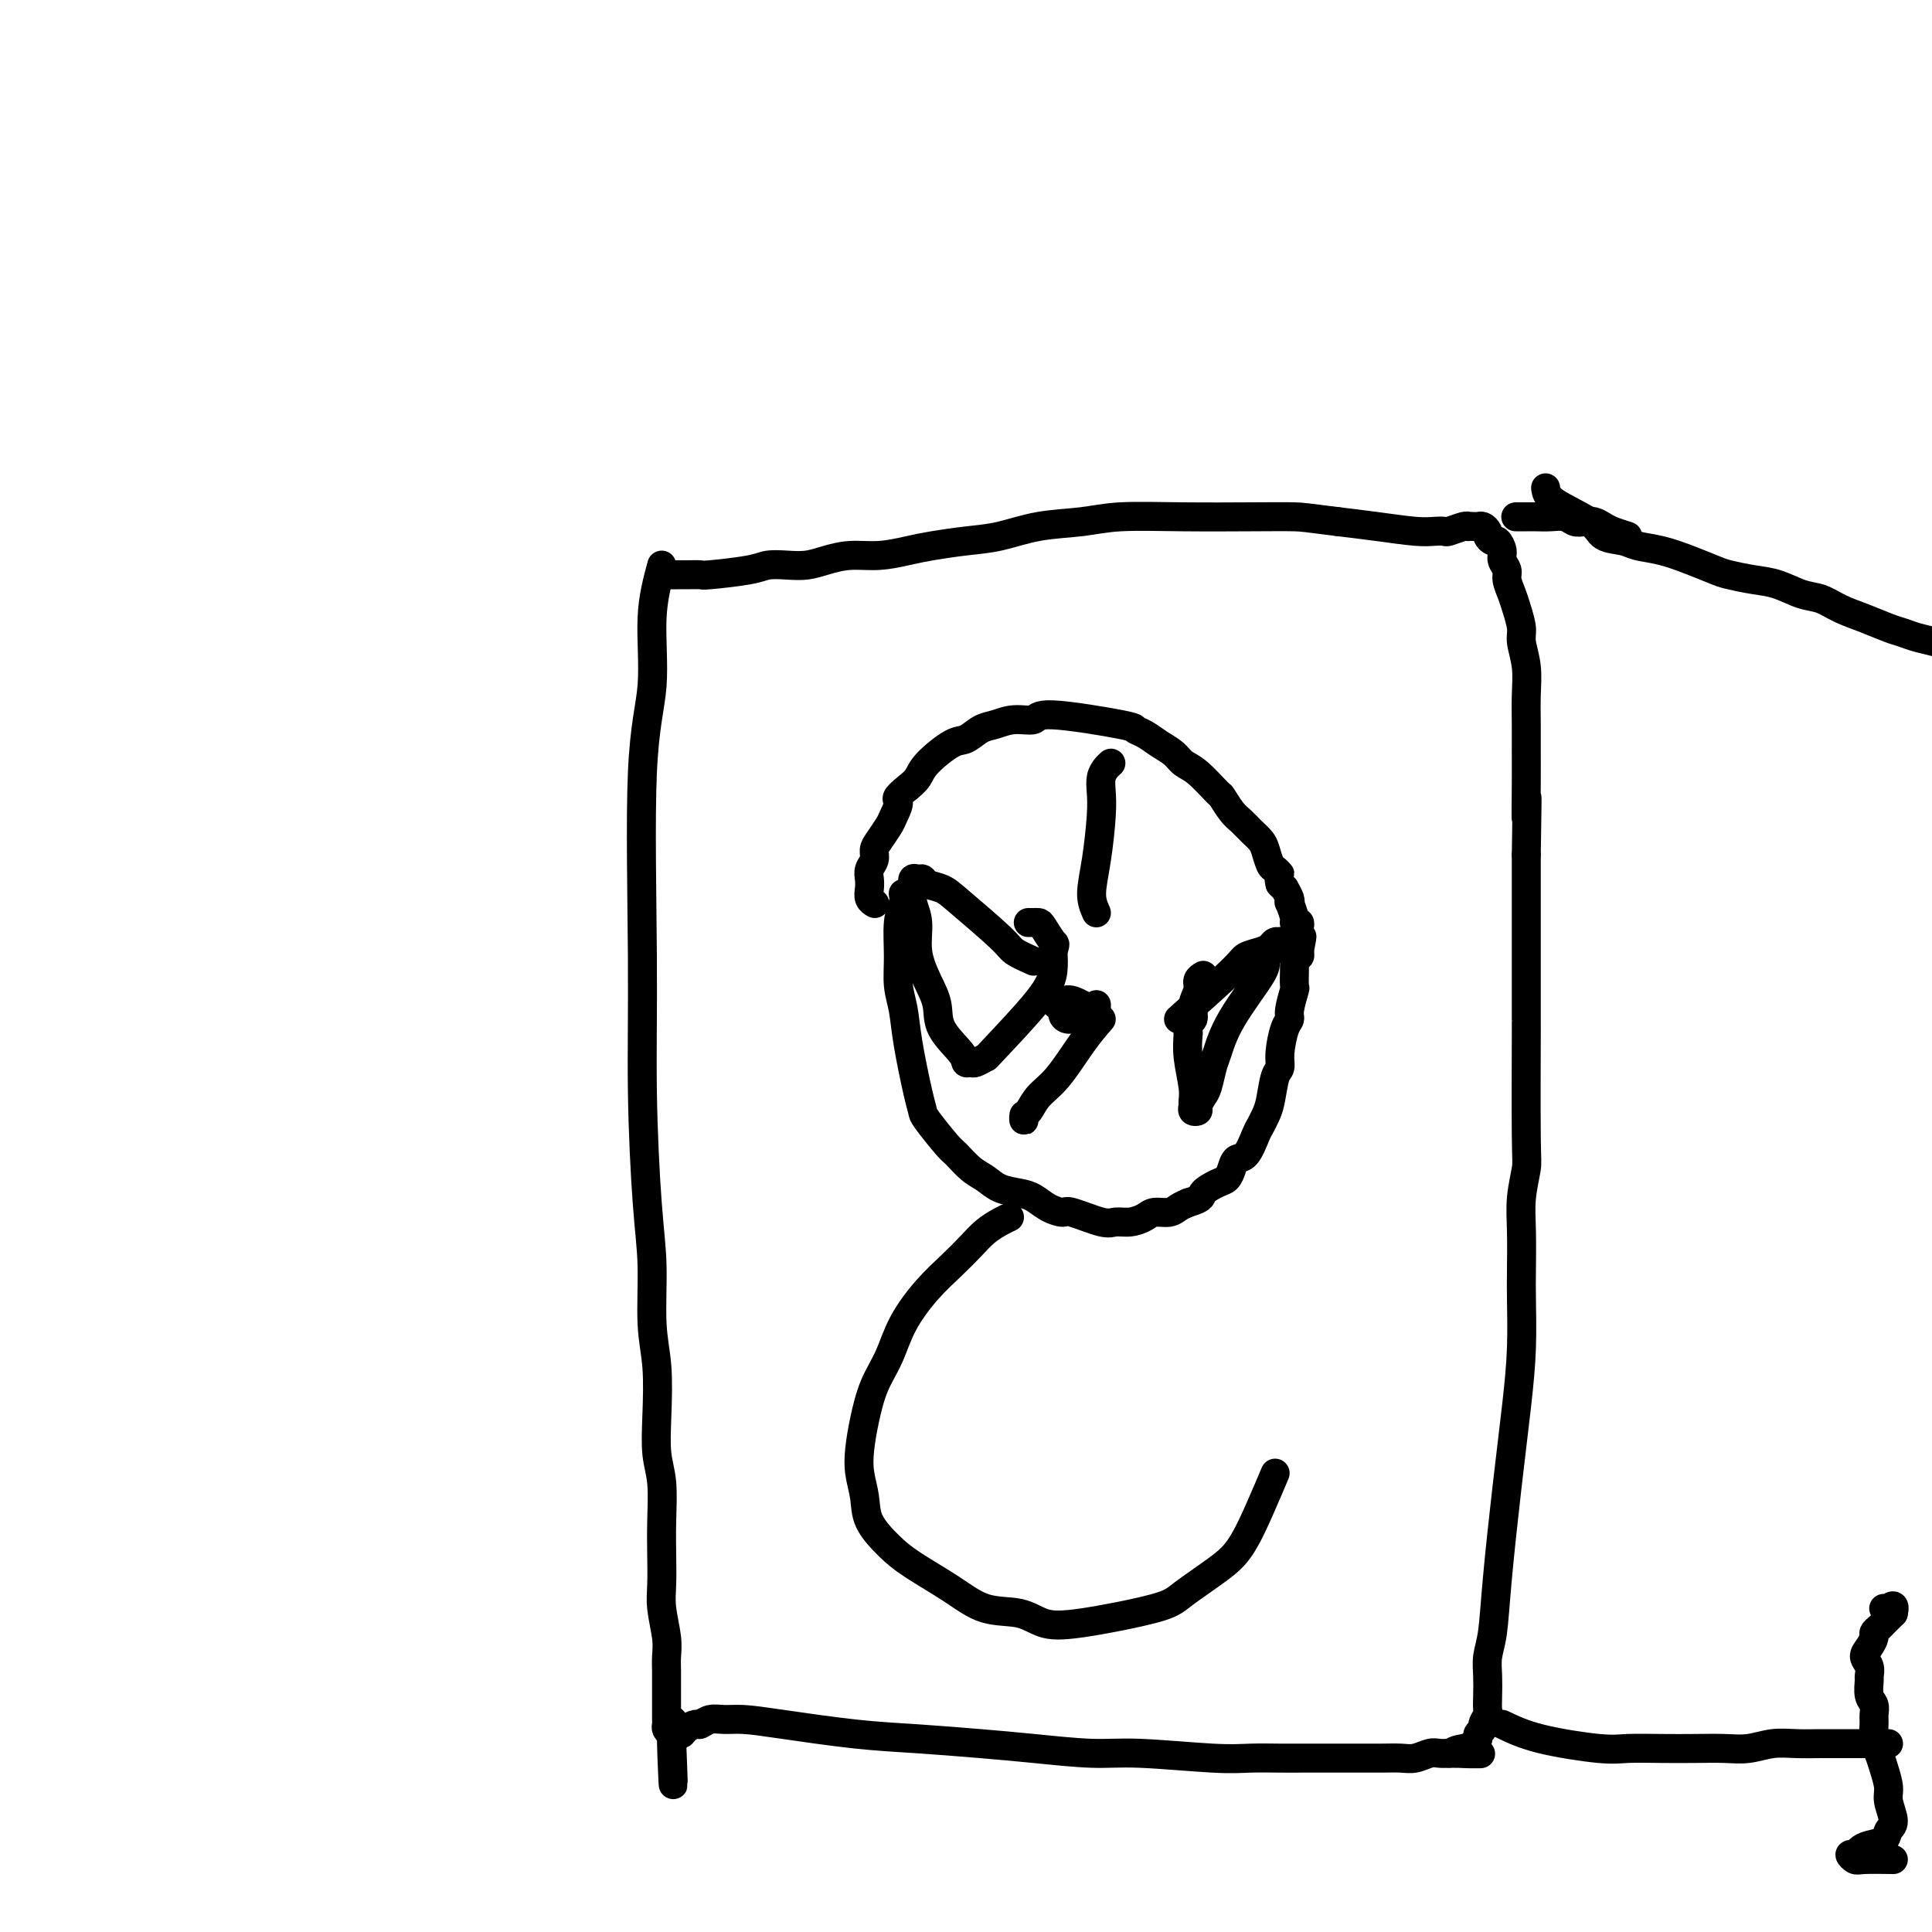
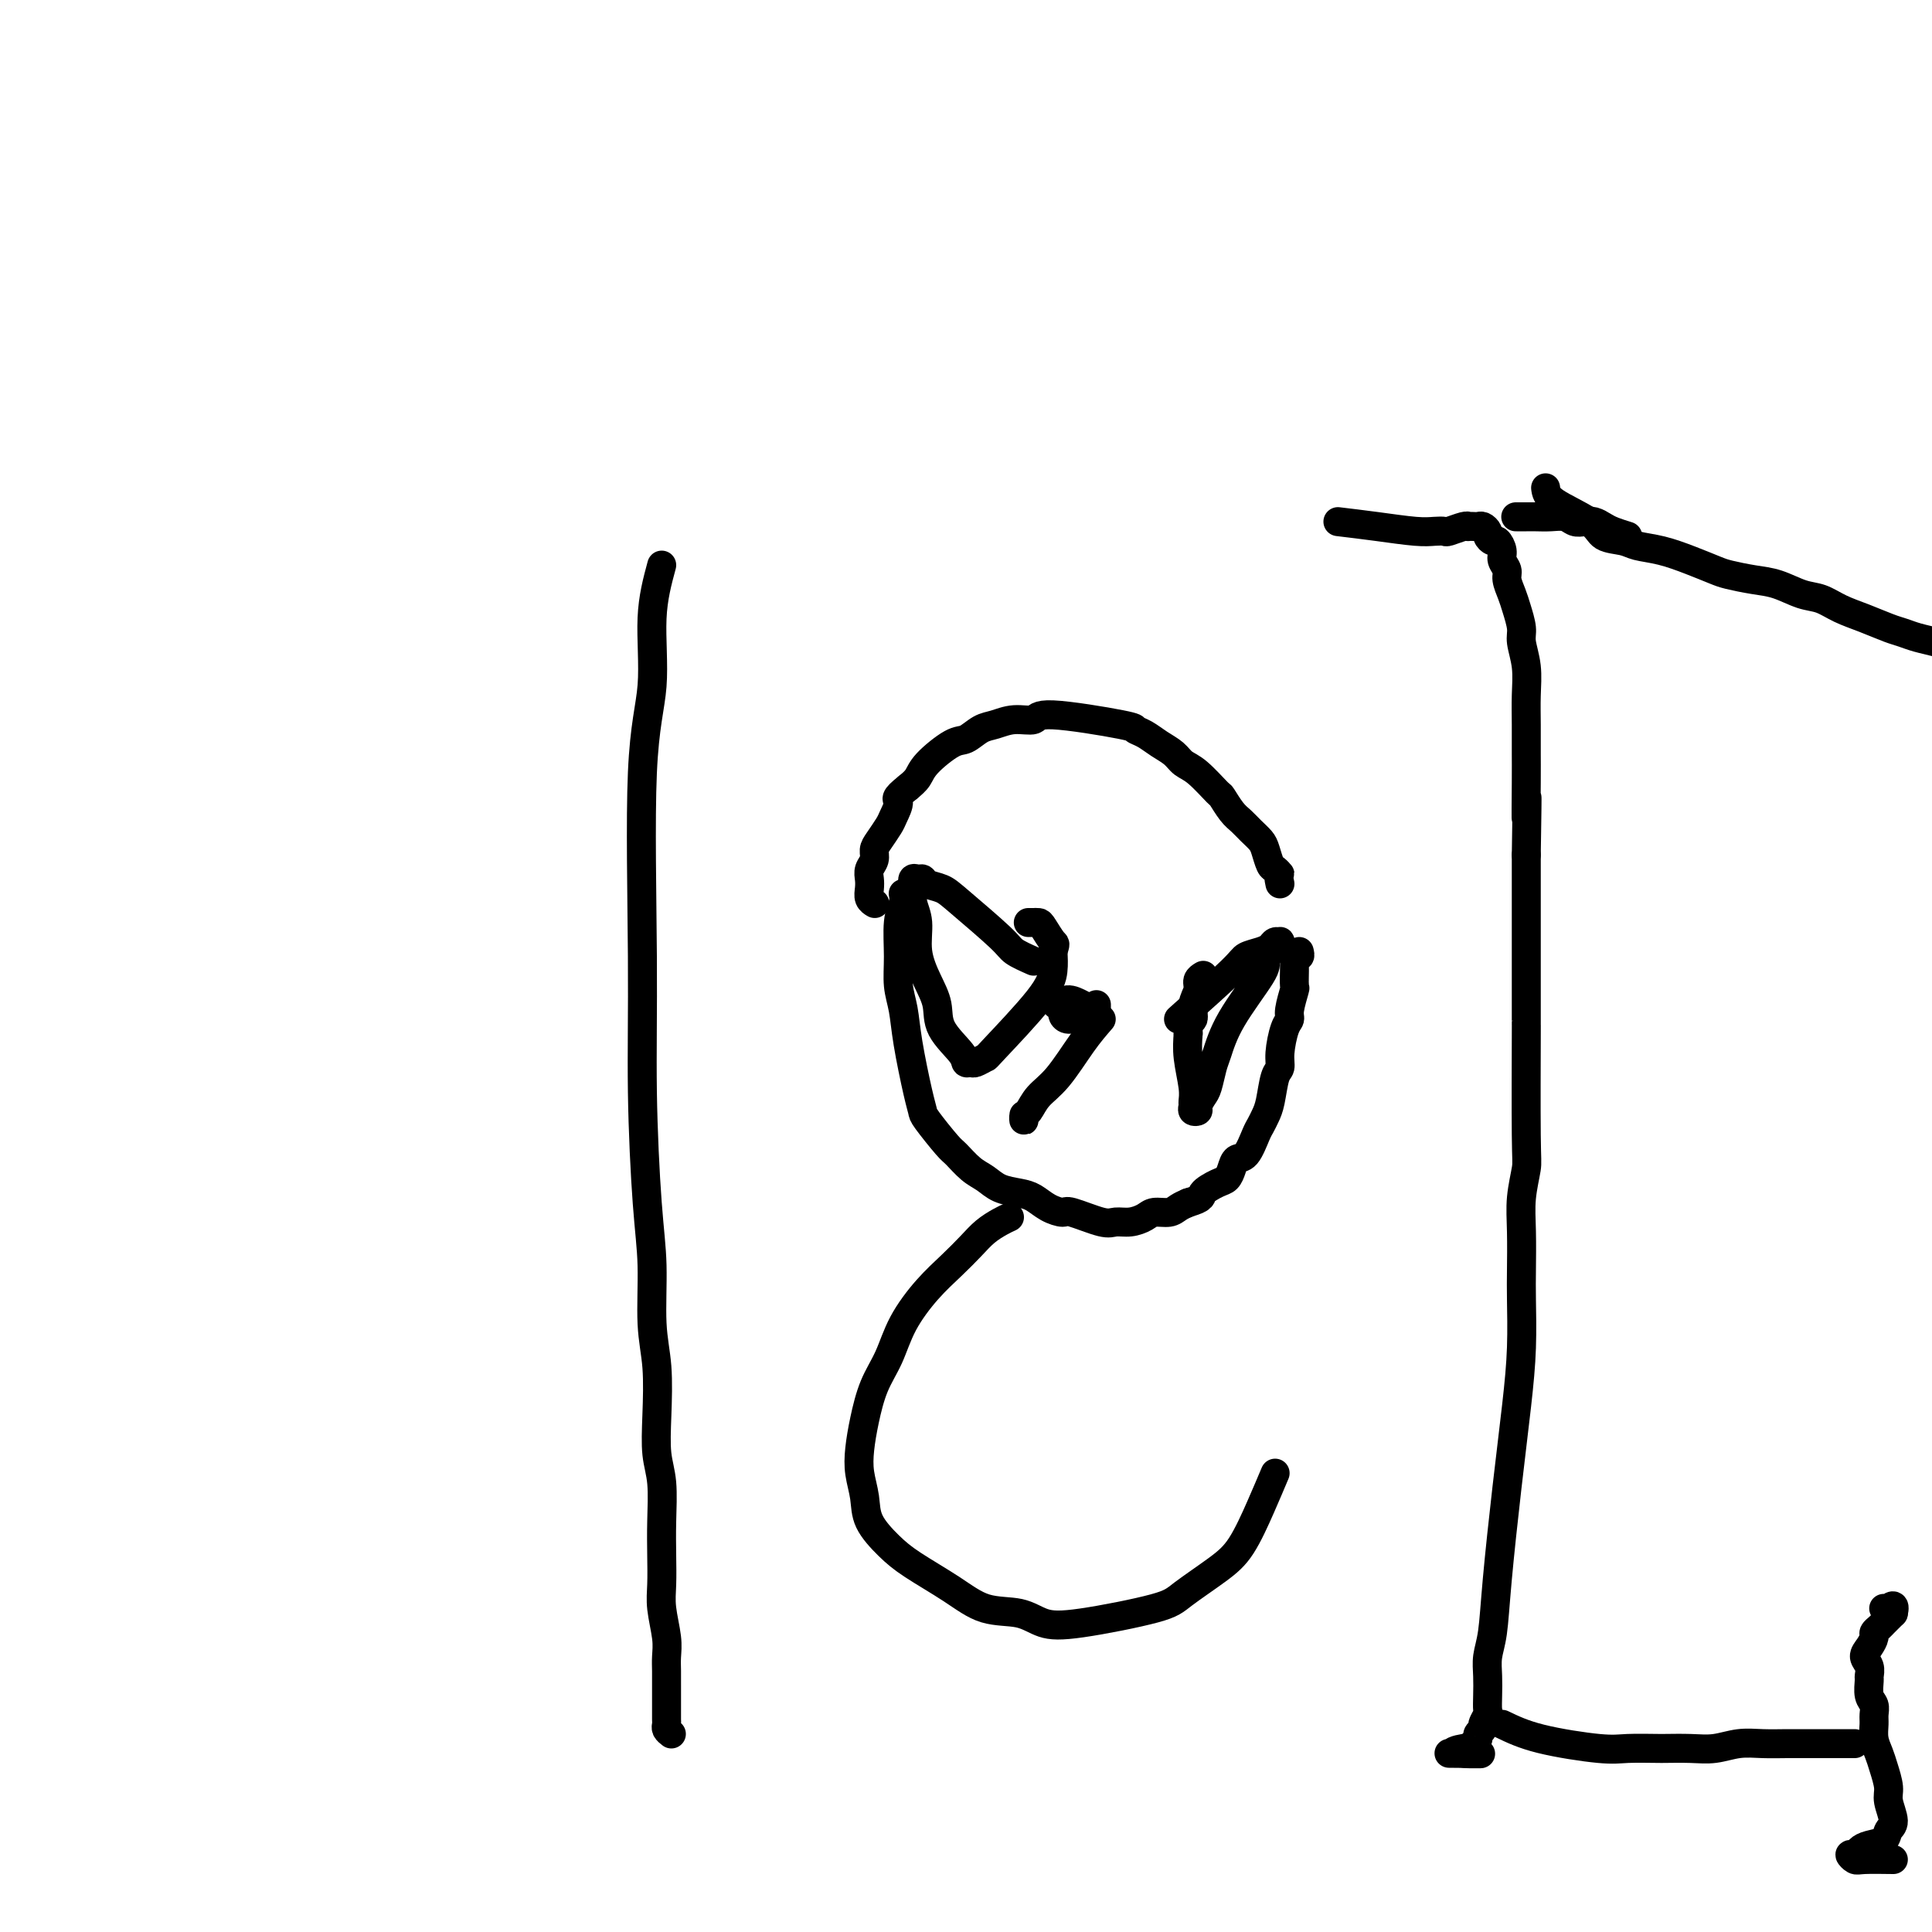
<svg xmlns="http://www.w3.org/2000/svg" viewBox="0 0 400 400" version="1.1">
  <g fill="none" stroke="#000000" stroke-width="6" stroke-linecap="round" stroke-linejoin="round">
    <path d="M137,117c-0.906,3.350 -1.813,6.700 -2,11c-0.187,4.300 0.345,9.549 0,14c-0.345,4.451 -1.567,8.102 -2,18c-0.433,9.898 -0.079,26.042 0,38c0.079,11.958 -0.119,19.730 0,28c0.119,8.270 0.554,17.038 1,23c0.446,5.962 0.903,9.118 1,13c0.097,3.882 -0.166,8.488 0,12c0.166,3.512 0.763,5.928 1,9c0.237,3.072 0.116,6.798 0,10c-0.116,3.202 -0.227,5.878 0,8c0.227,2.122 0.792,3.689 1,6c0.208,2.311 0.060,5.367 0,8c-0.060,2.633 -0.030,4.844 0,7c0.030,2.156 0.061,4.257 0,6c-0.061,1.743 -0.212,3.127 0,5c0.212,1.873 0.789,4.235 1,6c0.211,1.765 0.057,2.934 0,4c-0.057,1.066 -0.015,2.030 0,3c0.015,0.970 0.004,1.948 0,3c-0.004,1.052 -0.002,2.180 0,3c0.002,0.820 0.003,1.333 0,2c-0.003,0.667 -0.011,1.488 0,2c0.011,0.512 0.041,0.715 0,1c-0.041,0.285 -0.155,0.653 0,1c0.155,0.347 0.577,0.674 1,1" />
-     <path d="M139,359c0.864,20.574 0.023,5.510 0,0c-0.023,-5.510 0.771,-1.466 1,0c0.229,1.466 -0.108,0.355 0,0c0.108,-0.355 0.661,0.045 1,0c0.339,-0.045 0.463,-0.534 1,-1c0.537,-0.466 1.485,-0.910 2,-1c0.515,-0.090 0.597,0.174 1,0c0.403,-0.174 1.128,-0.786 2,-1c0.872,-0.214 1.893,-0.030 3,0c1.107,0.030 2.302,-0.094 4,0c1.698,0.094 3.900,0.406 8,1c4.100,0.594 10.096,1.470 15,2c4.904,0.530 8.714,0.715 13,1c4.286,0.285 9.047,0.668 13,1c3.953,0.332 7.097,0.611 11,1c3.903,0.389 8.563,0.889 12,1c3.437,0.111 5.649,-0.166 10,0c4.351,0.166 10.841,0.777 15,1c4.159,0.223 5.987,0.060 8,0c2.013,-0.060 4.211,-0.016 6,0c1.789,0.016 3.168,0.004 5,0c1.832,-0.004 4.118,-0.000 6,0c1.882,0.000 3.362,-0.004 5,0c1.638,0.004 3.436,0.015 5,0c1.564,-0.015 2.894,-0.057 4,0c1.106,0.057 1.987,0.211 3,0c1.013,-0.211 2.157,-0.788 3,-1c0.843,-0.212 1.384,-0.061 2,0c0.616,0.061 1.308,0.030 2,0" />
    <path d="M300,363c11.853,0.064 4.487,0.224 2,0c-2.487,-0.224 -0.093,-0.834 1,-1c1.093,-0.166 0.885,0.110 1,0c0.115,-0.110 0.552,-0.606 1,-1c0.448,-0.394 0.909,-0.687 1,-1c0.091,-0.313 -0.186,-0.646 0,-1c0.186,-0.354 0.834,-0.730 1,-1c0.166,-0.270 -0.152,-0.434 0,-1c0.152,-0.566 0.772,-1.533 1,-2c0.228,-0.467 0.064,-0.435 0,-1c-0.064,-0.565 -0.029,-1.729 0,-3c0.029,-1.271 0.052,-2.649 0,-4c-0.052,-1.351 -0.179,-2.674 0,-4c0.179,-1.326 0.665,-2.653 1,-5c0.335,-2.347 0.521,-5.712 1,-11c0.479,-5.288 1.253,-12.497 2,-19c0.747,-6.503 1.468,-12.299 2,-17c0.532,-4.701 0.873,-8.306 1,-12c0.127,-3.694 0.038,-7.476 0,-10c-0.038,-2.524 -0.024,-3.789 0,-6c0.024,-2.211 0.059,-5.367 0,-8c-0.059,-2.633 -0.212,-4.744 0,-7c0.212,-2.256 0.789,-4.656 1,-6c0.211,-1.344 0.057,-1.633 0,-7c-0.057,-5.367 -0.015,-15.811 0,-20c0.015,-4.189 0.004,-2.122 0,-3c-0.004,-0.878 -0.001,-4.699 0,-8c0.001,-3.301 0.000,-6.081 0,-9c-0.000,-2.919 -0.000,-5.977 0,-9c0.000,-3.023 0.000,-6.012 0,-9" />
    <path d="M316,177c0.309,-19.100 0.083,-9.850 0,-8c-0.083,1.850 -0.021,-3.701 0,-7c0.021,-3.299 0.002,-4.347 0,-6c-0.002,-1.653 0.014,-3.911 0,-6c-0.014,-2.089 -0.059,-4.008 0,-6c0.059,-1.992 0.223,-4.055 0,-6c-0.223,-1.945 -0.834,-3.771 -1,-5c-0.166,-1.229 0.114,-1.862 0,-3c-0.114,-1.138 -0.623,-2.780 -1,-4c-0.377,-1.220 -0.622,-2.017 -1,-3c-0.378,-0.983 -0.889,-2.152 -1,-3c-0.111,-0.848 0.178,-1.375 0,-2c-0.178,-0.625 -0.822,-1.347 -1,-2c-0.178,-0.653 0.111,-1.235 0,-2c-0.111,-0.765 -0.621,-1.711 -1,-2c-0.379,-0.289 -0.626,0.080 -1,0c-0.374,-0.080 -0.873,-0.610 -1,-1c-0.127,-0.390 0.120,-0.640 0,-1c-0.120,-0.360 -0.606,-0.828 -1,-1c-0.394,-0.172 -0.695,-0.047 -1,0c-0.305,0.047 -0.614,0.016 -1,0c-0.386,-0.016 -0.848,-0.018 -1,0c-0.152,0.018 0.007,0.057 0,0c-0.007,-0.057 -0.178,-0.211 -1,0c-0.822,0.211 -2.293,0.786 -3,1c-0.707,0.214 -0.651,0.069 -1,0c-0.349,-0.069 -1.104,-0.060 -2,0c-0.896,0.060 -1.934,0.170 -4,0c-2.066,-0.170 -5.162,-0.620 -8,-1c-2.838,-0.380 -5.419,-0.690 -8,-1" />
-     <path d="M277,108c-6.775,-0.844 -7.214,-0.955 -9,-1c-1.786,-0.045 -4.919,-0.024 -9,0c-4.081,0.024 -9.111,0.052 -14,0c-4.889,-0.052 -9.638,-0.183 -13,0c-3.362,0.183 -5.336,0.679 -8,1c-2.664,0.321 -6.016,0.467 -9,1c-2.984,0.533 -5.598,1.453 -8,2c-2.402,0.547 -4.592,0.720 -7,1c-2.408,0.280 -5.035,0.666 -7,1c-1.965,0.334 -3.267,0.615 -5,1c-1.733,0.385 -3.898,0.874 -6,1c-2.102,0.126 -4.142,-0.111 -6,0c-1.858,0.111 -3.535,0.568 -5,1c-1.465,0.432 -2.719,0.837 -4,1c-1.281,0.163 -2.589,0.082 -4,0c-1.411,-0.082 -2.923,-0.166 -4,0c-1.077,0.166 -1.718,0.580 -4,1c-2.282,0.420 -6.204,0.845 -8,1c-1.796,0.155 -1.465,0.042 -2,0c-0.535,-0.042 -1.937,-0.011 -3,0c-1.063,0.011 -1.787,0.003 -2,0c-0.213,-0.003 0.087,-0.001 0,0c-0.087,0.001 -0.559,0.000 -1,0c-0.441,-0.000 -0.849,-0.000 -1,0c-0.151,0.000 -0.043,0.000 0,0c0.043,-0.000 0.022,-0.000 0,0" />
    <path d="M320,101c0.115,0.900 0.231,1.799 2,3c1.769,1.201 5.192,2.702 7,4c1.808,1.298 2.001,2.392 3,3c0.999,0.608 2.803,0.730 4,1c1.197,0.270 1.789,0.688 3,1c1.211,0.312 3.043,0.518 5,1c1.957,0.482 4.038,1.241 6,2c1.962,0.759 3.806,1.517 5,2c1.194,0.483 1.740,0.692 3,1c1.260,0.308 3.235,0.715 5,1c1.765,0.285 3.321,0.446 5,1c1.679,0.554 3.482,1.500 5,2c1.518,0.500 2.752,0.554 4,1c1.248,0.446 2.510,1.285 4,2c1.490,0.715 3.207,1.305 5,2c1.793,0.695 3.663,1.496 5,2c1.337,0.504 2.143,0.712 3,1c0.857,0.288 1.766,0.654 3,1c1.234,0.346 2.795,0.670 4,1c1.205,0.330 2.055,0.666 3,1c0.945,0.334 1.984,0.667 3,1c1.016,0.333 2.008,0.667 3,1" />
    <path d="M410,136c12.578,3.889 5.022,1.111 2,0c-3.022,-1.111 -1.511,-0.556 0,0" />
-     <path d="M311,357c2.160,1.041 4.319,2.083 8,3c3.681,0.917 8.882,1.710 12,2c3.118,0.290 4.153,0.079 6,0c1.847,-0.079 4.506,-0.025 7,0c2.494,0.025 4.823,0.021 7,0c2.177,-0.021 4.203,-0.058 6,0c1.797,0.058 3.366,0.212 5,0c1.634,-0.212 3.333,-0.789 5,-1c1.667,-0.211 3.304,-0.057 5,0c1.696,0.057 3.452,0.015 5,0c1.548,-0.015 2.887,-0.004 4,0c1.113,0.004 2.001,0.001 3,0c0.999,-0.001 2.110,-0.000 3,0c0.890,0.000 1.558,0.000 2,0c0.442,-0.000 0.657,-0.000 1,0c0.343,0.000 0.812,0.000 1,0c0.188,-0.000 0.094,-0.000 0,0" />
+     <path d="M311,357c2.160,1.041 4.319,2.083 8,3c3.681,0.917 8.882,1.710 12,2c3.118,0.290 4.153,0.079 6,0c1.847,-0.079 4.506,-0.025 7,0c2.177,-0.021 4.203,-0.058 6,0c1.797,0.058 3.366,0.212 5,0c1.634,-0.212 3.333,-0.789 5,-1c1.667,-0.211 3.304,-0.057 5,0c1.696,0.057 3.452,0.015 5,0c1.548,-0.015 2.887,-0.004 4,0c1.113,0.004 2.001,0.001 3,0c0.999,-0.001 2.110,-0.000 3,0c0.890,0.000 1.558,0.000 2,0c0.442,-0.000 0.657,-0.000 1,0c0.343,0.000 0.812,0.000 1,0c0.188,-0.000 0.094,-0.000 0,0" />
    <path d="M337,111c-1.089,-0.339 -2.179,-0.678 -3,-1c-0.821,-0.322 -1.374,-0.626 -2,-1c-0.626,-0.374 -1.325,-0.818 -2,-1c-0.675,-0.182 -1.325,-0.101 -2,0c-0.675,0.101 -1.375,0.223 -2,0c-0.625,-0.223 -1.175,-0.792 -2,-1c-0.825,-0.208 -1.923,-0.056 -3,0c-1.077,0.056 -2.132,0.015 -3,0c-0.868,-0.015 -1.549,-0.004 -2,0c-0.451,0.004 -0.670,0.001 -1,0c-0.330,-0.001 -0.769,-0.000 -1,0c-0.231,0.000 -0.255,0.000 0,0c0.255,-0.000 0.787,-0.000 1,0c0.213,0.000 0.106,0.000 0,0" />
    <path d="M392,385c-2.346,-0.032 -4.693,-0.064 -6,0c-1.307,0.064 -1.575,0.224 -2,0c-0.425,-0.224 -1.007,-0.833 -1,-1c0.007,-0.167 0.603,0.106 1,0c0.397,-0.106 0.595,-0.593 1,-1c0.405,-0.407 1.019,-0.735 2,-1c0.981,-0.265 2.330,-0.467 3,-1c0.670,-0.533 0.660,-1.395 1,-2c0.340,-0.605 1.031,-0.952 1,-2c-0.031,-1.048 -0.783,-2.797 -1,-4c-0.217,-1.203 0.099,-1.859 0,-3c-0.099,-1.141 -0.615,-2.767 -1,-4c-0.385,-1.233 -0.638,-2.074 -1,-3c-0.362,-0.926 -0.833,-1.937 -1,-3c-0.167,-1.063 -0.031,-2.176 0,-3c0.031,-0.824 -0.045,-1.358 0,-2c0.045,-0.642 0.209,-1.393 0,-2c-0.209,-0.607 -0.793,-1.069 -1,-2c-0.207,-0.931 -0.039,-2.332 0,-3c0.039,-0.668 -0.052,-0.602 0,-1c0.052,-0.398 0.248,-1.258 0,-2c-0.248,-0.742 -0.939,-1.365 -1,-2c-0.061,-0.635 0.508,-1.284 1,-2c0.492,-0.716 0.905,-1.501 1,-2c0.095,-0.499 -0.129,-0.711 0,-1c0.129,-0.289 0.612,-0.655 1,-1c0.388,-0.345 0.681,-0.670 1,-1c0.319,-0.330 0.662,-0.666 1,-1c0.338,-0.334 0.669,-0.667 1,-1" />
    <path d="M392,334c0.568,-2.392 -0.512,-1.373 -1,-1c-0.488,0.373 -0.383,0.100 0,0c0.383,-0.100 1.045,-0.027 1,0c-0.045,0.027 -0.795,0.007 -1,0c-0.205,-0.007 0.137,-0.002 0,0c-0.137,0.002 -0.753,0.001 -1,0c-0.247,-0.001 -0.123,-0.000 0,0" />
    <path d="M187,185c0.115,0.564 0.230,1.128 0,2c-0.230,0.872 -0.806,2.051 -1,4c-0.194,1.949 -0.007,4.668 0,7c0.007,2.332 -0.166,4.278 0,6c0.166,1.722 0.672,3.221 1,5c0.328,1.779 0.480,3.839 1,7c0.520,3.161 1.409,7.422 2,10c0.591,2.578 0.885,3.471 1,4c0.115,0.529 0.050,0.694 1,2c0.950,1.306 2.914,3.754 4,5c1.086,1.246 1.295,1.290 2,2c0.705,0.710 1.907,2.087 3,3c1.093,0.913 2.077,1.361 3,2c0.923,0.639 1.785,1.468 3,2c1.215,0.532 2.783,0.767 4,1c1.217,0.233 2.084,0.462 3,1c0.916,0.538 1.883,1.384 3,2c1.117,0.616 2.385,1.003 3,1c0.615,-0.003 0.577,-0.396 2,0c1.423,0.396 4.305,1.580 6,2c1.695,0.420 2.201,0.075 3,0c0.799,-0.075 1.891,0.121 3,0c1.109,-0.121 2.236,-0.557 3,-1c0.764,-0.443 1.163,-0.892 2,-1c0.837,-0.108 2.110,0.125 3,0c0.890,-0.125 1.397,-0.607 2,-1c0.603,-0.393 1.301,-0.696 2,-1" />
    <path d="M246,249c3.311,-0.960 2.588,-1.361 3,-2c0.412,-0.639 1.958,-1.516 3,-2c1.042,-0.484 1.578,-0.574 2,-1c0.422,-0.426 0.729,-1.188 1,-2c0.271,-0.812 0.506,-1.673 1,-2c0.494,-0.327 1.246,-0.119 2,-1c0.754,-0.881 1.511,-2.852 2,-4c0.489,-1.148 0.709,-1.472 1,-2c0.291,-0.528 0.652,-1.258 1,-2c0.348,-0.742 0.685,-1.494 1,-3c0.315,-1.506 0.610,-3.765 1,-5c0.390,-1.235 0.874,-1.445 1,-2c0.126,-0.555 -0.106,-1.456 0,-3c0.106,-1.544 0.550,-3.731 1,-5c0.450,-1.269 0.905,-1.618 1,-2c0.095,-0.382 -0.171,-0.795 0,-2c0.171,-1.205 0.778,-3.201 1,-4c0.222,-0.799 0.058,-0.400 0,-1c-0.058,-0.600 -0.012,-2.198 0,-3c0.012,-0.802 -0.011,-0.806 0,-1c0.011,-0.194 0.054,-0.578 0,-1c-0.054,-0.422 -0.207,-0.883 0,-1c0.207,-0.117 0.773,0.109 1,0c0.227,-0.109 0.113,-0.555 0,-1" />
-     <path d="M269,197c1.083,-5.503 0.290,-2.259 0,-1c-0.290,1.259 -0.078,0.535 0,0c0.078,-0.535 0.021,-0.879 0,-1c-0.021,-0.121 -0.006,-0.019 0,0c0.006,0.019 0.002,-0.047 0,0c-0.002,0.047 -0.000,0.205 0,0c0.000,-0.205 0.000,-0.772 0,-1c-0.000,-0.228 -0.000,-0.116 0,0c0.000,0.116 0.001,0.238 0,0c-0.001,-0.238 -0.004,-0.834 0,-1c0.004,-0.166 0.016,0.098 0,0c-0.016,-0.098 -0.061,-0.560 0,-1c0.061,-0.440 0.226,-0.860 0,-1c-0.226,-0.140 -0.844,-0.001 -1,0c-0.156,0.001 0.150,-0.137 0,-1c-0.150,-0.863 -0.758,-2.451 -1,-3c-0.242,-0.549 -0.120,-0.059 0,0c0.120,0.059 0.238,-0.314 0,-1c-0.238,-0.686 -0.833,-1.685 -1,-2c-0.167,-0.315 0.095,0.053 0,0c-0.095,-0.053 -0.548,-0.526 -1,-1" />
    <path d="M265,183c-0.571,-2.563 0.003,-1.971 0,-2c-0.003,-0.029 -0.581,-0.679 -1,-1c-0.419,-0.321 -0.679,-0.313 -1,-1c-0.321,-0.687 -0.705,-2.069 -1,-3c-0.295,-0.931 -0.503,-1.409 -1,-2c-0.497,-0.591 -1.282,-1.293 -2,-2c-0.718,-0.707 -1.368,-1.418 -2,-2c-0.632,-0.582 -1.247,-1.034 -2,-2c-0.753,-0.966 -1.643,-2.447 -2,-3c-0.357,-0.553 -0.182,-0.178 -1,-1c-0.818,-0.822 -2.631,-2.840 -4,-4c-1.369,-1.160 -2.294,-1.463 -3,-2c-0.706,-0.537 -1.192,-1.308 -2,-2c-0.808,-0.692 -1.937,-1.304 -3,-2c-1.063,-0.696 -2.061,-1.475 -3,-2c-0.939,-0.525 -1.818,-0.797 -2,-1c-0.182,-0.203 0.335,-0.338 -3,-1c-3.335,-0.662 -10.520,-1.850 -14,-2c-3.480,-0.150 -3.253,0.738 -4,1c-0.747,0.262 -2.466,-0.101 -4,0c-1.534,0.101 -2.884,0.667 -4,1c-1.116,0.333 -2.000,0.435 -3,1c-1.000,0.565 -2.116,1.593 -3,2c-0.884,0.407 -1.536,0.191 -3,1c-1.464,0.809 -3.740,2.641 -5,4c-1.260,1.359 -1.503,2.245 -2,3c-0.497,0.755 -1.249,1.377 -2,2" />
    <path d="M188,163c-3.186,2.530 -2.150,2.354 -2,3c0.150,0.646 -0.586,2.112 -1,3c-0.414,0.888 -0.507,1.196 -1,2c-0.493,0.804 -1.386,2.102 -2,3c-0.614,0.898 -0.949,1.395 -1,2c-0.051,0.605 0.181,1.317 0,2c-0.181,0.683 -0.777,1.335 -1,2c-0.223,0.665 -0.074,1.341 0,2c0.074,0.659 0.071,1.300 0,2c-0.071,0.700 -0.211,1.458 0,2c0.211,0.542 0.775,0.869 1,1c0.225,0.131 0.113,0.065 0,0" />
    <path d="M214,199c-1.567,-0.695 -3.134,-1.390 -4,-2c-0.866,-0.610 -1.030,-1.134 -3,-3c-1.970,-1.866 -5.746,-5.074 -8,-7c-2.254,-1.926 -2.986,-2.570 -4,-3c-1.014,-0.430 -2.310,-0.646 -3,-1c-0.690,-0.354 -0.774,-0.847 -1,-1c-0.226,-0.153 -0.592,0.032 -1,0c-0.408,-0.032 -0.857,-0.282 -1,0c-0.143,0.282 0.020,1.096 0,2c-0.020,0.904 -0.222,1.900 0,3c0.222,1.100 0.868,2.305 1,4c0.132,1.695 -0.252,3.879 0,6c0.252,2.121 1.138,4.180 2,6c0.862,1.820 1.698,3.402 2,5c0.302,1.598 0.068,3.214 1,5c0.932,1.786 3.028,3.742 4,5c0.972,1.258 0.820,1.816 1,2c0.180,0.184 0.692,-0.008 1,0c0.308,0.008 0.412,0.214 1,0c0.588,-0.214 1.660,-0.850 2,-1c0.340,-0.150 -0.053,0.187 2,-2c2.053,-2.187 6.553,-6.896 9,-10c2.447,-3.104 2.842,-4.601 3,-6c0.158,-1.399 0.079,-2.699 0,-4" />
    <path d="M218,197c0.574,-1.834 0.509,-1.420 0,-2c-0.509,-0.580 -1.461,-2.155 -2,-3c-0.539,-0.845 -0.666,-0.958 -1,-1c-0.334,-0.042 -0.874,-0.011 -1,0c-0.126,0.011 0.162,0.003 0,0c-0.162,-0.003 -0.774,-0.001 -1,0c-0.226,0.001 -0.064,0.000 0,0c0.064,-0.000 0.032,-0.000 0,0" />
    <path d="M244,211c4.386,-3.911 8.772,-7.822 11,-10c2.228,-2.178 2.300,-2.622 3,-3c0.700,-0.378 2.030,-0.691 3,-1c0.970,-0.309 1.581,-0.615 2,-1c0.419,-0.385 0.645,-0.850 1,-1c0.355,-0.150 0.839,0.014 1,0c0.161,-0.014 0.001,-0.208 0,0c-0.001,0.208 0.159,0.816 0,1c-0.159,0.184 -0.637,-0.057 -1,0c-0.363,0.057 -0.612,0.410 -1,1c-0.388,0.590 -0.916,1.416 -1,2c-0.084,0.584 0.276,0.927 -1,3c-1.276,2.073 -4.187,5.878 -6,9c-1.813,3.122 -2.528,5.561 -3,7c-0.472,1.439 -0.700,1.878 -1,3c-0.300,1.122 -0.673,2.929 -1,4c-0.327,1.071 -0.609,1.408 -1,2c-0.391,0.592 -0.890,1.439 -1,2c-0.110,0.561 0.168,0.838 0,1c-0.168,0.162 -0.781,0.211 -1,0c-0.219,-0.211 -0.045,-0.681 0,-1c0.045,-0.319 -0.039,-0.488 0,-1c0.039,-0.512 0.203,-1.369 0,-3c-0.203,-1.631 -0.772,-4.038 -1,-6c-0.228,-1.962 -0.114,-3.481 0,-5" />
    <path d="M246,214c-0.065,-2.859 0.771,-2.507 1,-3c0.229,-0.493 -0.149,-1.831 0,-3c0.149,-1.169 0.823,-2.169 1,-3c0.177,-0.831 -0.145,-1.493 0,-2c0.145,-0.507 0.756,-0.859 1,-1c0.244,-0.141 0.122,-0.070 0,0" />
    <path d="M224,208c-1.050,-0.542 -2.100,-1.085 -3,-1c-0.900,0.085 -1.651,0.797 -2,1c-0.349,0.203 -0.297,-0.104 0,0c0.297,0.104 0.839,0.620 1,1c0.161,0.380 -0.059,0.624 0,1c0.059,0.376 0.398,0.886 1,1c0.602,0.114 1.467,-0.166 2,0c0.533,0.166 0.735,0.777 1,1c0.265,0.223 0.593,0.057 1,0c0.407,-0.057 0.894,-0.004 1,0c0.106,0.004 -0.168,-0.040 0,0c0.168,0.040 0.777,0.165 1,0c0.223,-0.165 0.060,-0.619 0,-1c-0.060,-0.381 -0.016,-0.691 0,-1c0.016,-0.309 0.004,-0.619 0,-1c-0.004,-0.381 -0.001,-0.833 0,-1c0.001,-0.167 0.000,-0.048 0,0c-0.000,0.048 -0.000,0.024 0,0" />
-     <path d="M227,189c-0.506,-1.136 -1.012,-2.272 -1,-4c0.012,-1.728 0.542,-4.049 1,-7c0.458,-2.951 0.844,-6.532 1,-9c0.156,-2.468 0.080,-3.824 0,-5c-0.080,-1.176 -0.166,-2.171 0,-3c0.166,-0.829 0.583,-1.492 1,-2c0.417,-0.508 0.833,-0.859 1,-1c0.167,-0.141 0.083,-0.070 0,0" />
    <path d="M228,211c-1.232,1.419 -2.463,2.838 -4,5c-1.537,2.162 -3.378,5.067 -5,7c-1.622,1.933 -3.023,2.892 -4,4c-0.977,1.108 -1.530,2.363 -2,3c-0.470,0.637 -0.858,0.655 -1,1c-0.142,0.345 -0.038,1.016 0,1c0.038,-0.016 0.011,-0.719 0,-1c-0.011,-0.281 -0.005,-0.141 0,0" />
    <path d="M209,252c-0.572,0.262 -1.145,0.525 -2,1c-0.855,0.475 -1.993,1.163 -3,2c-1.007,0.837 -1.882,1.822 -3,3c-1.118,1.178 -2.477,2.549 -4,4c-1.523,1.451 -3.210,2.981 -5,5c-1.790,2.019 -3.685,4.528 -5,7c-1.315,2.472 -2.052,4.908 -3,7c-0.948,2.092 -2.107,3.840 -3,6c-0.893,2.160 -1.521,4.733 -2,7c-0.479,2.267 -0.810,4.227 -1,6c-0.190,1.773 -0.239,3.358 0,5c0.239,1.642 0.764,3.341 1,5c0.236,1.659 0.181,3.278 1,5c0.819,1.722 2.511,3.545 4,5c1.489,1.455 2.774,2.540 5,4c2.226,1.460 5.394,3.294 8,5c2.606,1.706 4.652,3.285 7,4c2.348,0.715 4.999,0.566 7,1c2.001,0.434 3.353,1.449 5,2c1.647,0.551 3.588,0.636 8,0c4.412,-0.636 11.296,-1.995 15,-3c3.704,-1.005 4.227,-1.656 6,-3c1.773,-1.344 4.795,-3.381 7,-5c2.205,-1.619 3.594,-2.821 5,-5c1.406,-2.179 2.830,-5.337 4,-8c1.170,-2.663 2.085,-4.832 3,-7" />
  </g>
</svg>